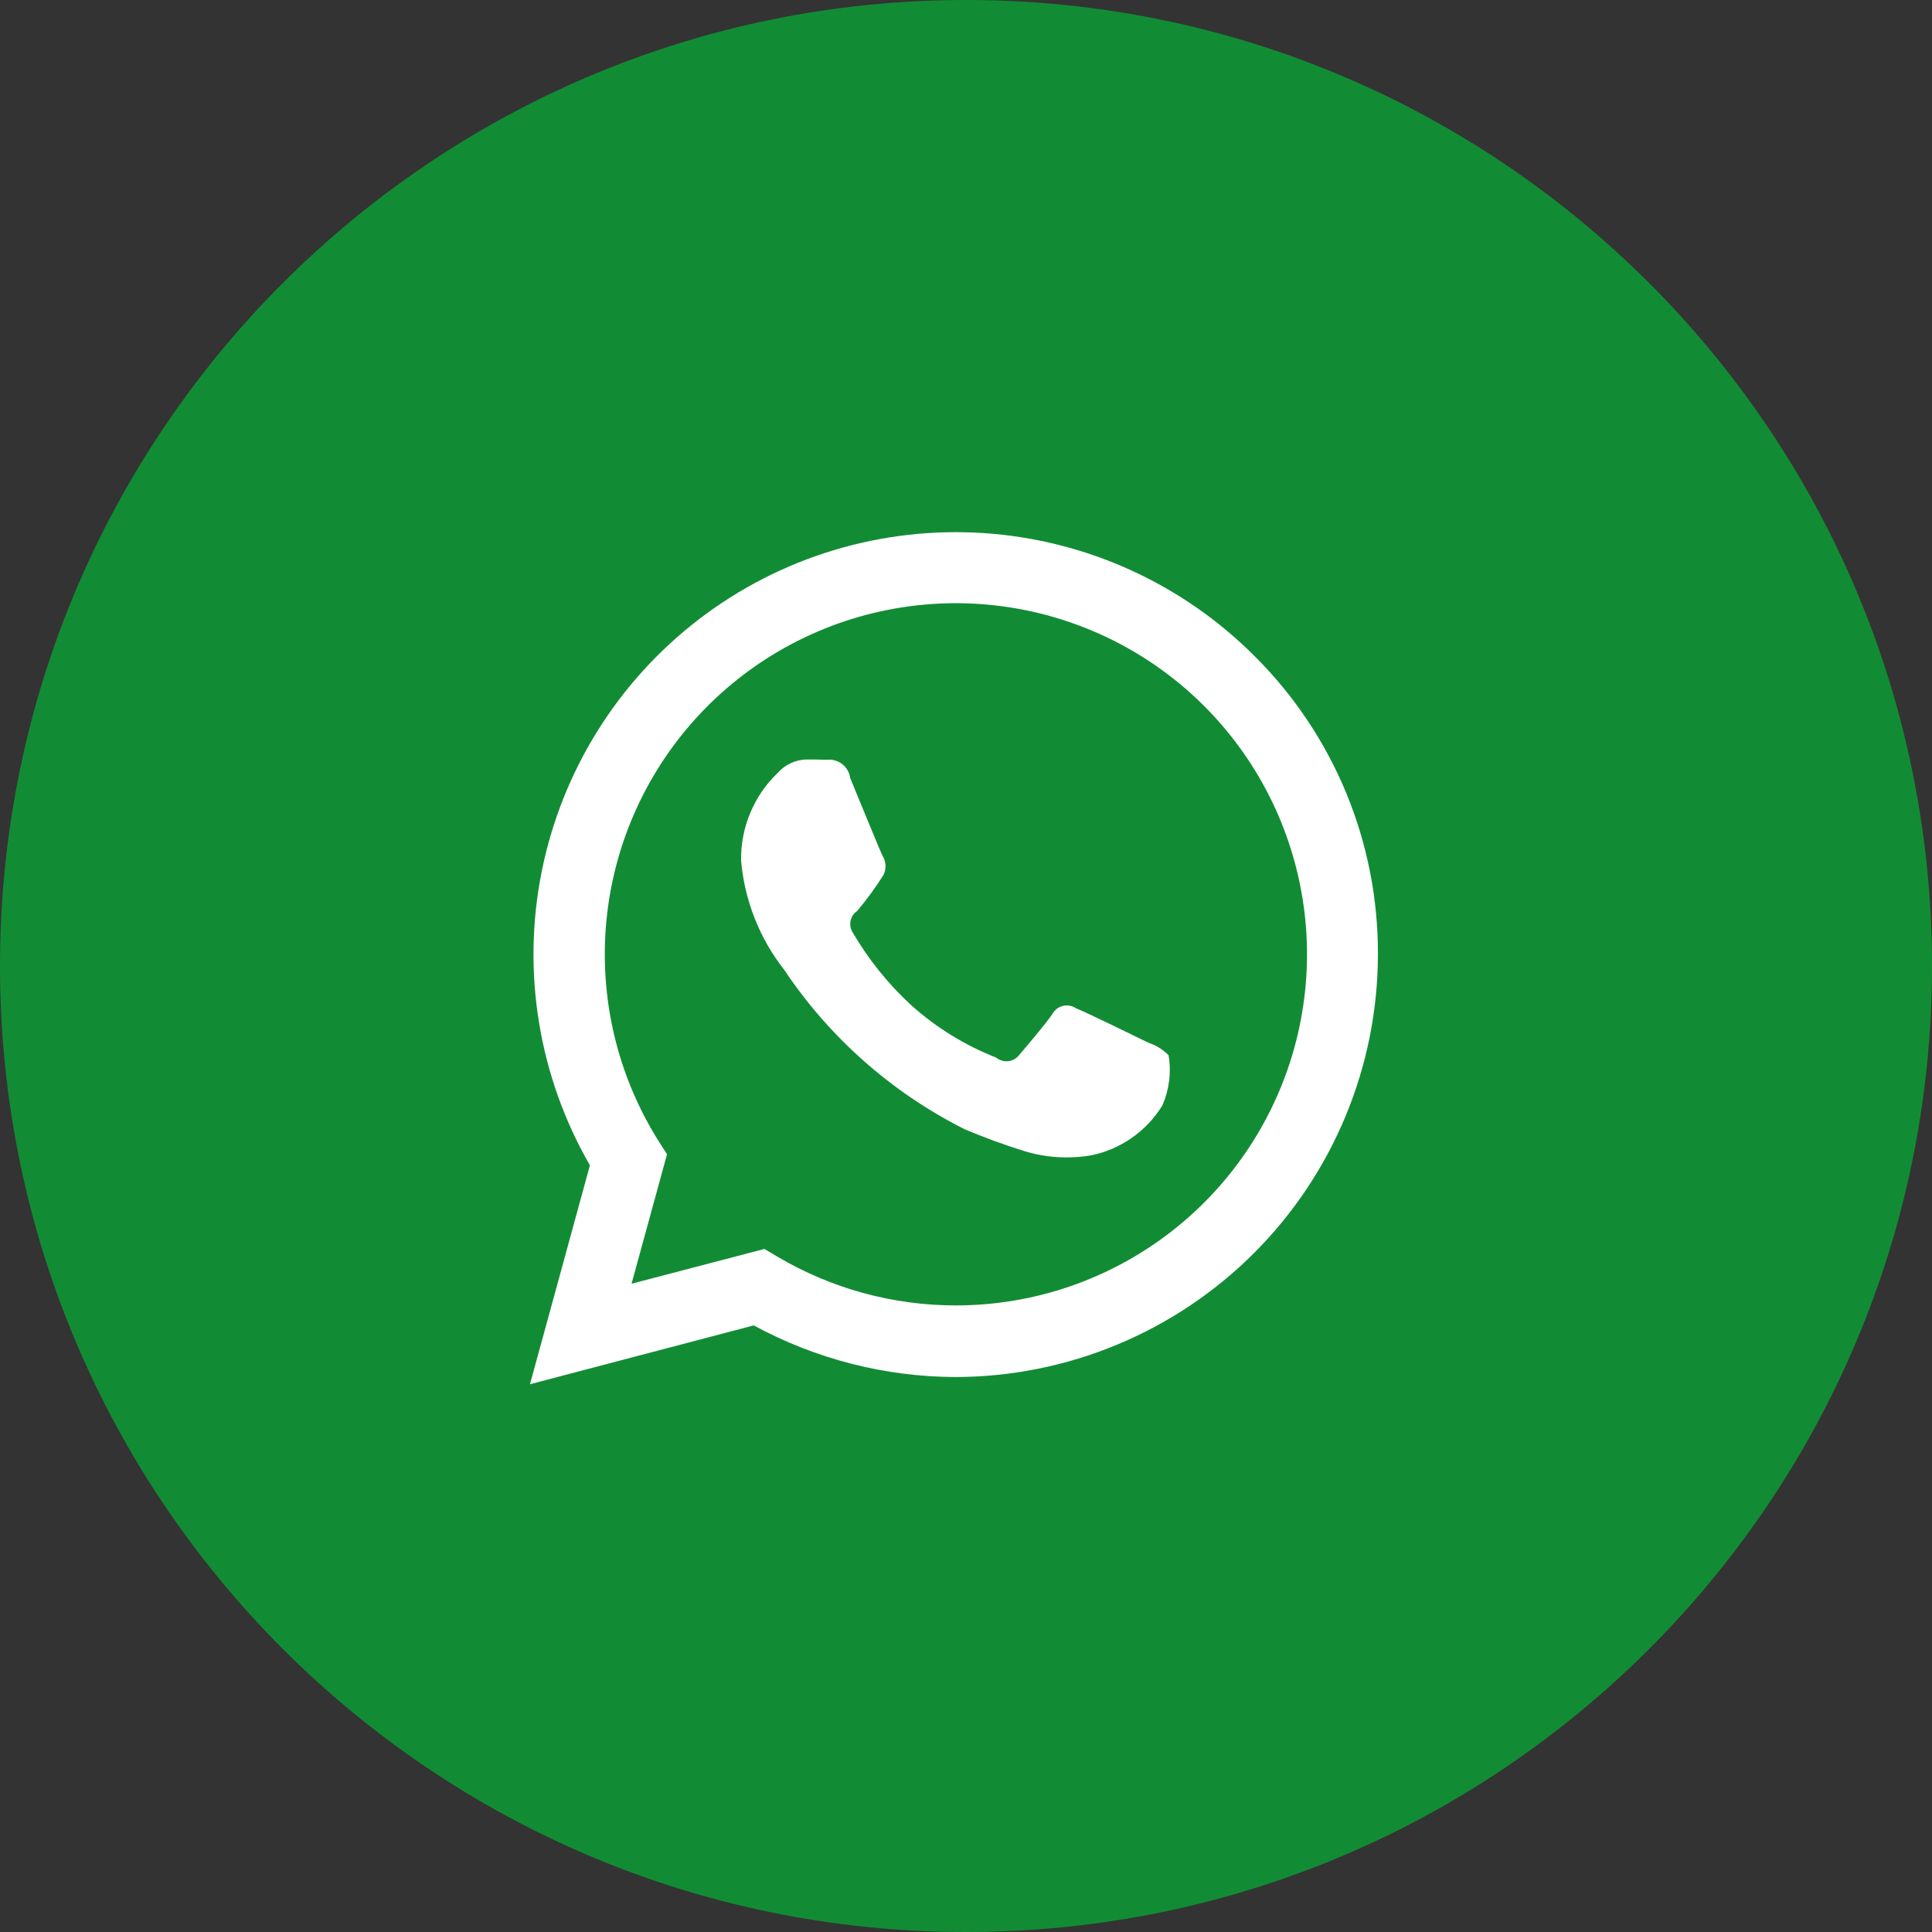
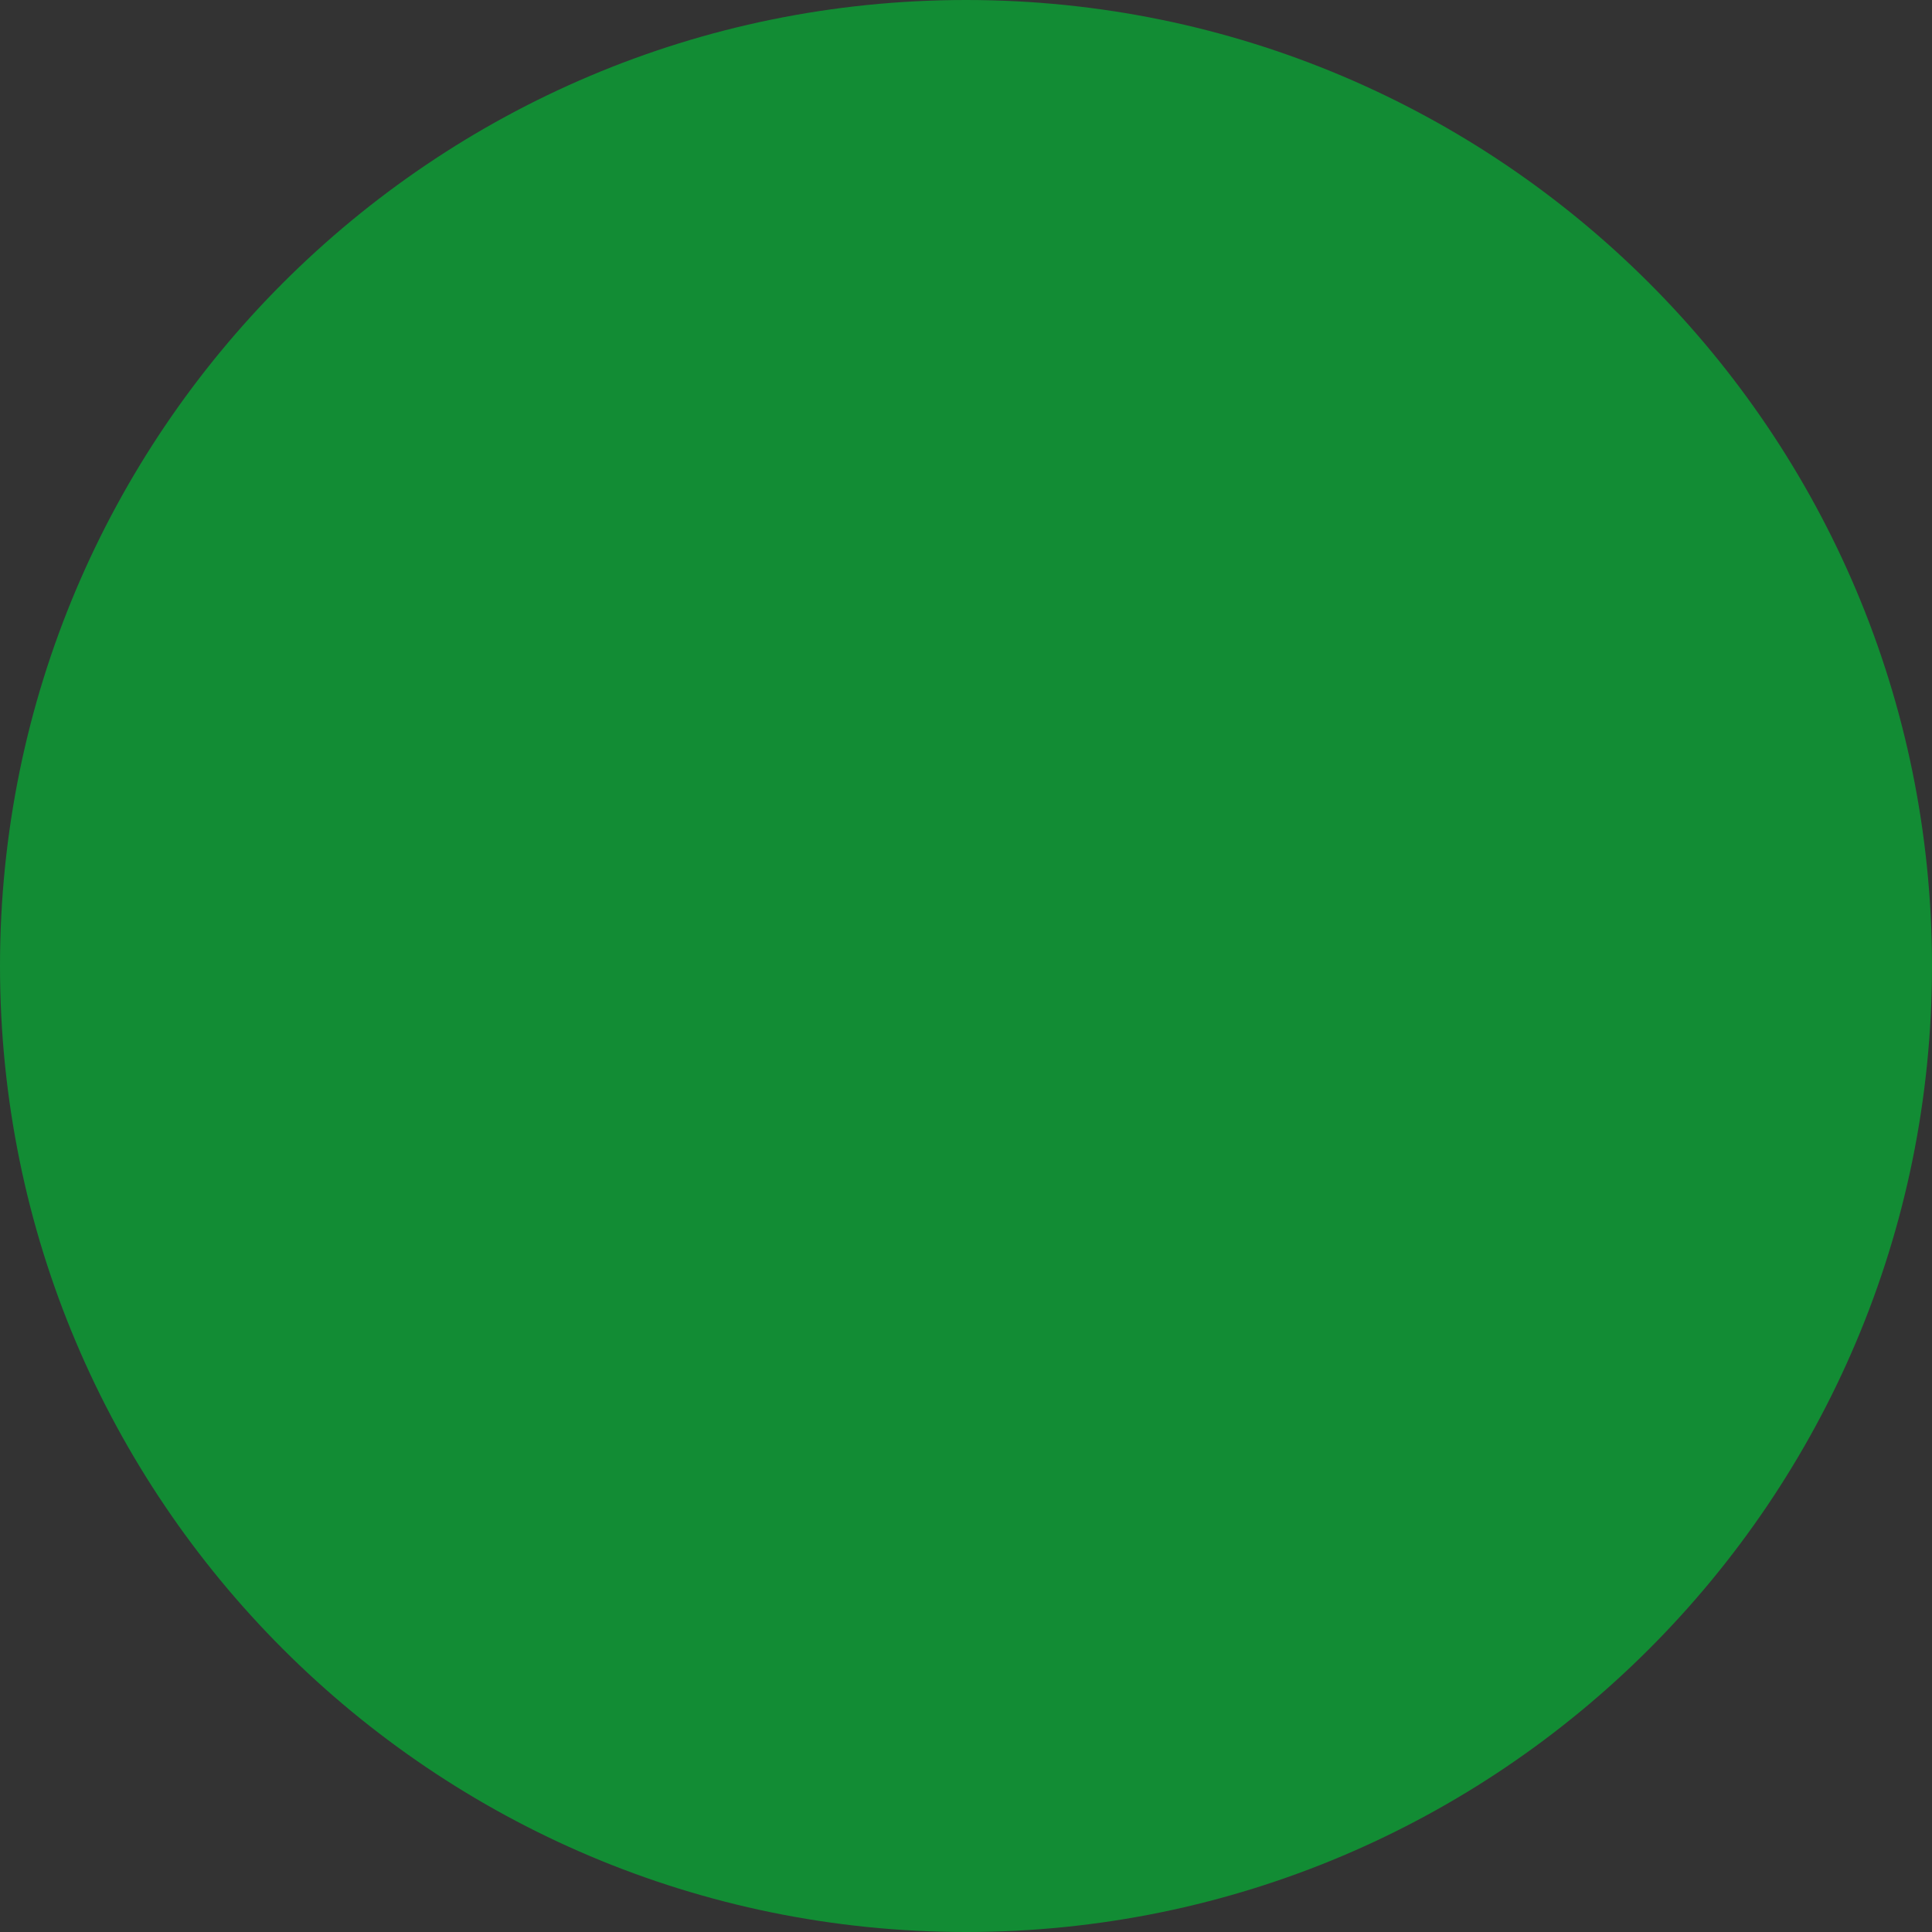
<svg xmlns="http://www.w3.org/2000/svg" width="44" height="44" viewBox="0 0 44 44" fill="none">
  <rect x="0" y="0" width="44" height="44" fill="#333333" stroke="none" />
  <path d="M22 44C34.15 44 44 34.15 44 22C44 9.85 34.15 0 22 0C9.85 0 0 9.85 0 22C0 34.15 9.85 44 22 44Z" fill="#128C34" />
-   <path fill-rule="evenodd" clip-rule="evenodd" d="M28.575 14.945C26.927 13.293 24.734 12.296 22.406 12.141C20.078 11.986 17.772 12.683 15.92 14.102C14.067 15.521 12.794 17.565 12.336 19.853C11.879 22.141 12.27 24.518 13.435 26.539L12.07 31.525L17.166 30.185C18.577 30.952 20.156 31.356 21.762 31.361C24.312 31.356 26.756 30.341 28.559 28.538C30.362 26.735 31.377 24.291 31.381 21.742C31.387 20.479 31.141 19.229 30.66 18.062C30.178 16.895 29.469 15.835 28.575 14.945V14.945ZM21.77 29.73C20.338 29.731 18.933 29.347 17.701 28.617L17.409 28.444L14.383 29.236L15.191 26.288L15.001 25.991C14.057 24.49 13.639 22.718 13.812 20.953C13.985 19.188 14.74 17.531 15.957 16.242C17.175 14.953 18.787 14.106 20.538 13.833C22.29 13.56 24.083 13.877 25.636 14.734C27.188 15.591 28.411 16.94 29.113 18.568C29.815 20.197 29.956 22.012 29.513 23.729C29.071 25.446 28.07 26.967 26.669 28.053C25.267 29.14 23.545 29.73 21.772 29.73H21.77ZM26.156 23.748C25.916 23.631 24.733 23.051 24.509 22.965C24.466 22.935 24.418 22.915 24.366 22.905C24.315 22.895 24.262 22.896 24.211 22.908C24.161 22.92 24.113 22.942 24.071 22.973C24.029 23.005 23.995 23.044 23.969 23.09C23.812 23.325 23.348 23.866 23.208 24.031C23.178 24.069 23.14 24.101 23.097 24.124C23.055 24.148 23.008 24.163 22.959 24.168C22.911 24.173 22.862 24.168 22.815 24.154C22.768 24.14 22.725 24.117 22.687 24.086C21.977 23.807 21.322 23.404 20.754 22.894C20.228 22.41 19.777 21.85 19.417 21.232C19.368 21.153 19.352 21.058 19.372 20.968C19.391 20.877 19.445 20.797 19.523 20.746C19.741 20.485 19.942 20.21 20.123 19.923C20.155 19.856 20.17 19.782 20.167 19.709C20.163 19.635 20.142 19.563 20.104 19.5C20.043 19.382 19.562 18.198 19.363 17.72C19.355 17.657 19.334 17.596 19.302 17.541C19.271 17.486 19.229 17.438 19.178 17.4C19.128 17.361 19.071 17.333 19.01 17.317C18.948 17.3 18.884 17.296 18.822 17.304C18.681 17.297 18.521 17.297 18.361 17.297C18.239 17.3 18.12 17.329 18.01 17.38C17.899 17.431 17.801 17.504 17.72 17.595C17.448 17.852 17.233 18.164 17.088 18.51C16.943 18.855 16.872 19.227 16.878 19.601C16.957 20.507 17.298 21.371 17.86 22.087C18.892 23.631 20.307 24.881 21.966 25.716C22.414 25.906 22.872 26.074 23.337 26.218C23.827 26.366 24.345 26.398 24.85 26.312C25.184 26.244 25.5 26.108 25.779 25.912C26.058 25.716 26.294 25.466 26.472 25.175C26.63 24.816 26.679 24.418 26.613 24.031C26.484 23.902 26.328 23.805 26.156 23.748V23.748Z" fill="white" />
</svg>